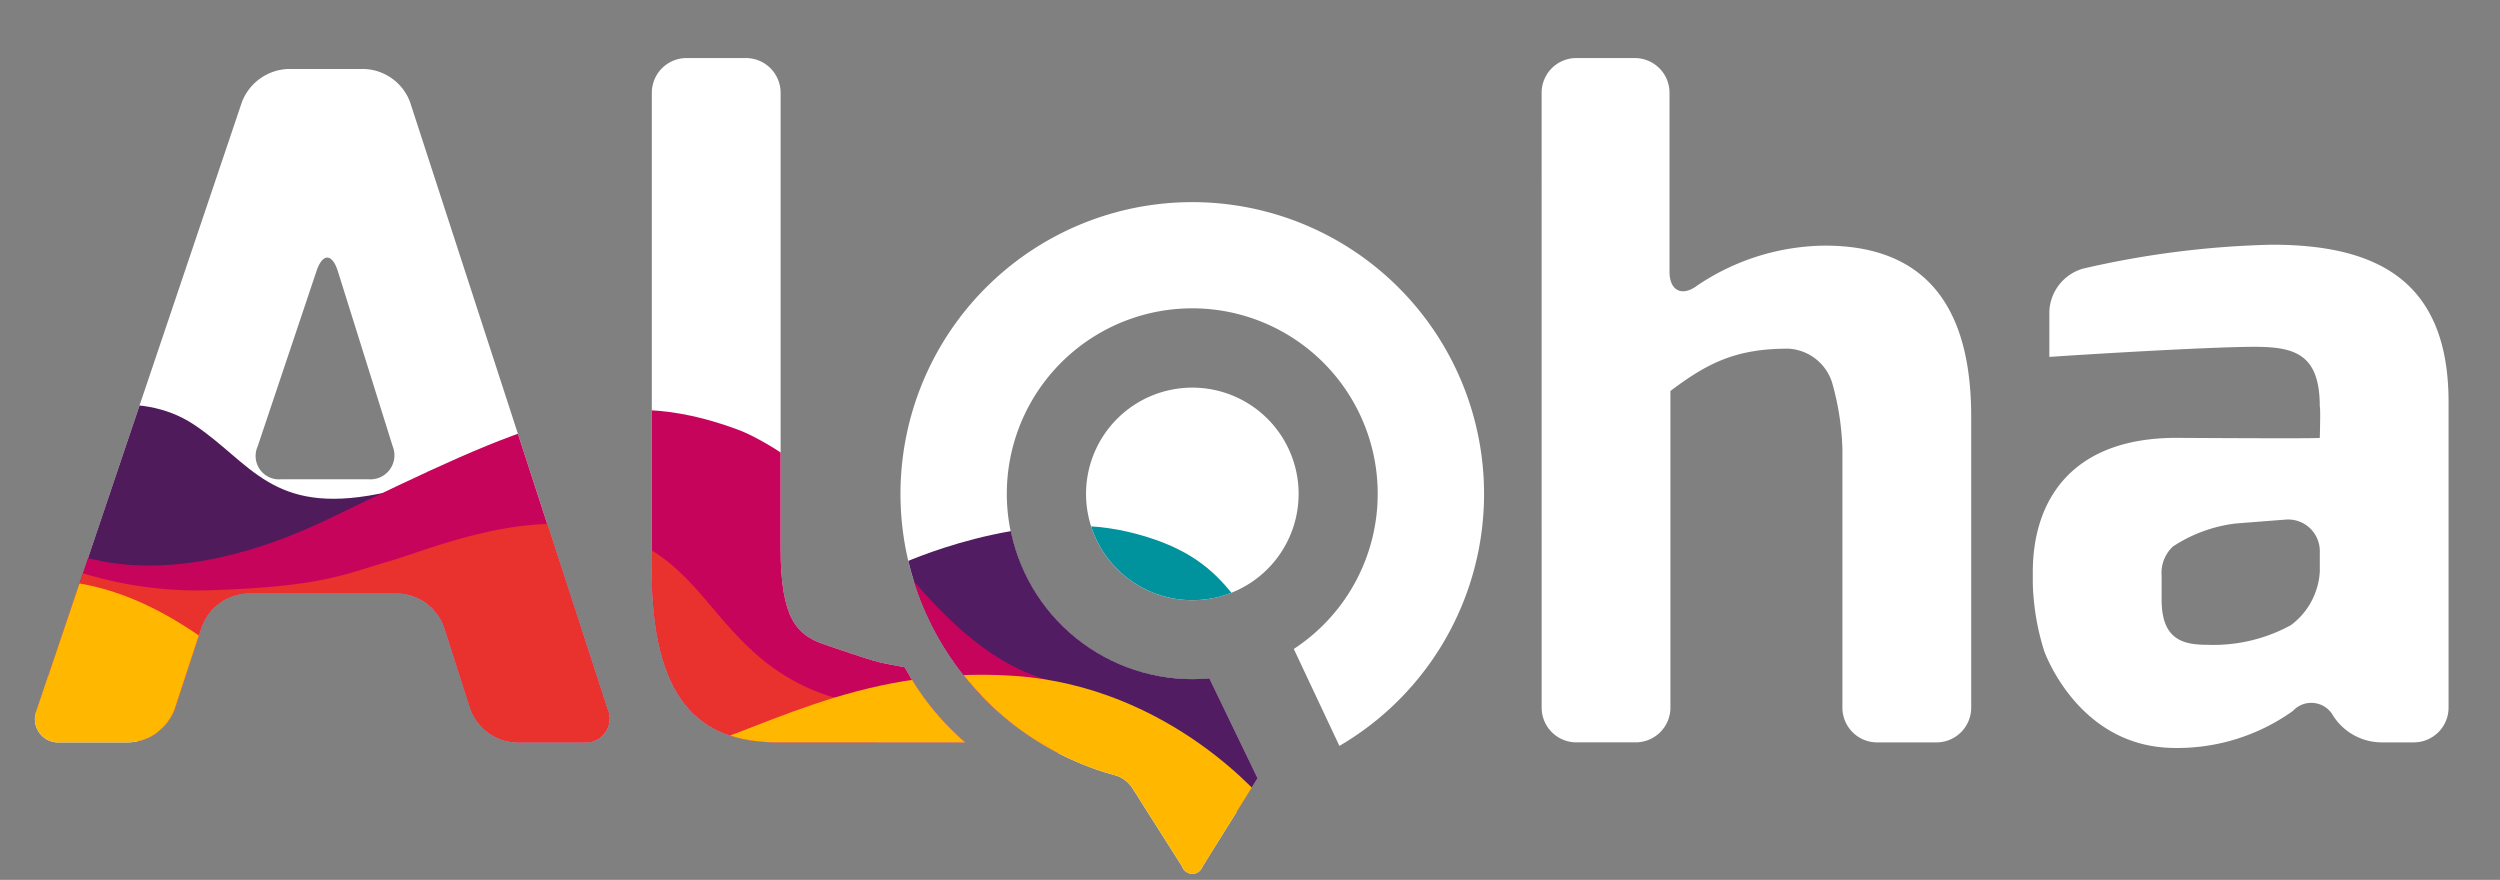
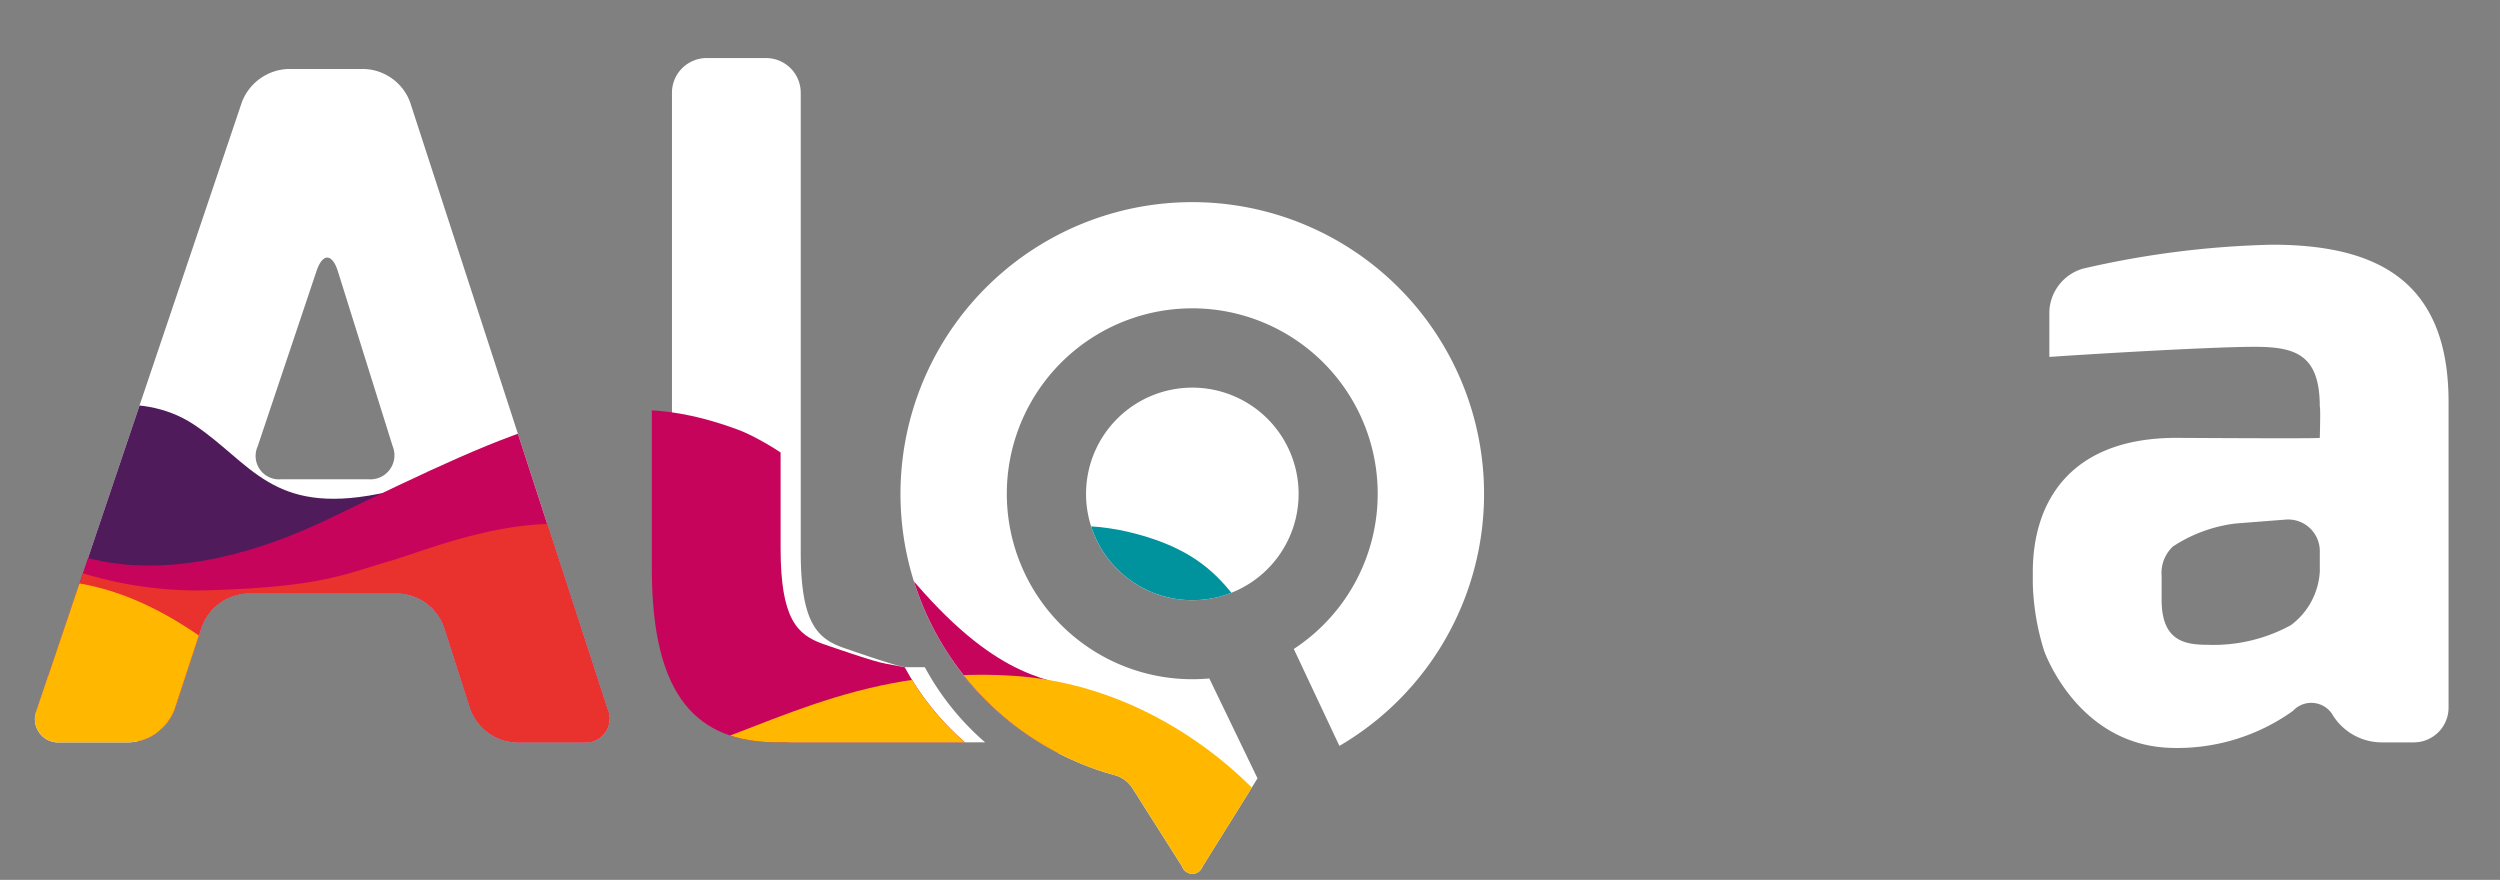
<svg xmlns="http://www.w3.org/2000/svg" width="179" height="63" viewBox="0 0 179 63">
  <rect x="0" y="0" width="179" height="63" fill="#808080" stroke="none" />
  <defs>
    <clipPath id="clip-path">
      <rect id="Rectangle_11" data-name="Rectangle 11" width="179" height="63" transform="translate(666 425)" fill="#fff" stroke="#707070" stroke-width="1" />
    </clipPath>
    <clipPath id="clip-path-2">
      <path id="Path_90" data-name="Path 90" d="M138.683,226.567,142.9,214.01c.435-1.293,1.125-1.286,1.53.017l3.921,12.522a1.722,1.722,0,0,1-1.739,2.367h-6.238a1.675,1.675,0,0,1-1.69-2.349m2.15-27.026a3.693,3.693,0,0,0-3.27,2.351L122.88,245.4a1.674,1.674,0,0,0,1.685,2.351h4.919a3.658,3.658,0,0,0,3.251-2.357l1.95-5.956a3.654,3.654,0,0,1,3.252-2.357h10.845a3.633,3.633,0,0,1,3.24,2.361l1.908,5.948a3.631,3.631,0,0,0,3.237,2.361h4.854a1.7,1.7,0,0,0,1.712-2.361L149.593,201.9a3.646,3.646,0,0,0-3.245-2.359Z" transform="translate(-122.757 -199.541)" fill="none" />
    </clipPath>
    <clipPath id="clip-path-3">
      <path id="Path_83" data-name="Path 83" d="M277.607,196.834a2.486,2.486,0,0,0-2.479,2.478v34.068c0,9.288,3.294,12.45,9.022,12.45h13.4a19.188,19.188,0,0,1-4.317-5.381l-1.441-.267v-.016c-.461,0-4.412-1.384-4.412-1.384-1.845-.659-3.031-1.778-3.031-6.85V199.312a2.486,2.486,0,0,0-2.479-2.478Z" transform="translate(-275.128 -196.834)" fill="none" />
    </clipPath>
    <clipPath id="clip-path-4">
      <path id="Path_69" data-name="Path 69" d="M337.751,246.37a20.9,20.9,0,0,0,12.778,26.647c.435.152.867.286,1.306.407l0,0a2.208,2.208,0,0,1,1.323.922v0l3.577,5.642a.774.774,0,0,0,1.462,0l3.938-6.322-3.452-7.155a13.275,13.275,0,1,1,6.05-2.11v0l3.265,6.942a20.9,20.9,0,1,0-30.24-24.979" transform="translate(-336.561 -232.404)" fill="none" />
    </clipPath>
    <clipPath id="clip-path-5">
      <path id="Path_76" data-name="Path 76" d="M382.438,285.886a7.61,7.61,0,1,0,7.609-7.611,7.61,7.61,0,0,0-7.609,7.611" transform="translate(-382.438 -278.275)" fill="none" />
    </clipPath>
  </defs>
  <g id="Mask_Group_1" data-name="Mask Group 1" transform="translate(-666 -425)" clip-path="url(#clip-path)">
    <g id="Group_29" data-name="Group 29" transform="translate(632.953 372.125)">
      <path id="Path_70" data-name="Path 70" d="M397.657,285.886a7.61,7.61,0,1,1-7.61-7.611,7.61,7.61,0,0,1,7.61,7.611" transform="translate(-271.629 -197.646)" fill="#fff" />
      <path id="Path_63" data-name="Path 63" d="M362.13,273.671l-3.452-7.154a13.278,13.278,0,1,1,6.05-2.111v0l3.265,6.942a20.892,20.892,0,1,0-17.462,1.668c.435.152.867.285,1.306.407l-.005,0a2.208,2.208,0,0,1,1.323.922v0l3.577,5.642a.774.774,0,0,0,1.462,0" transform="translate(-239.045 -165.066)" fill="#fff" />
      <path id="Path_84" data-name="Path 84" d="M137.563,201.892a3.693,3.693,0,0,1,3.27-2.351h5.515a3.646,3.646,0,0,1,3.245,2.359l14.142,43.492a1.7,1.7,0,0,1-1.713,2.361h-4.854a3.631,3.631,0,0,1-3.237-2.361l-1.908-5.948a3.634,3.634,0,0,0-3.24-2.361H137.938a3.653,3.653,0,0,0-3.251,2.357l-1.951,5.957a3.659,3.659,0,0,1-3.251,2.357h-4.92a1.674,1.674,0,0,1-1.685-2.351Zm9.048,27.024a1.722,1.722,0,0,0,1.739-2.368l-3.921-12.522c-.406-1.3-1.1-1.31-1.531-.017l-4.215,12.557a1.675,1.675,0,0,0,1.69,2.349Z" transform="translate(-87.189 -141.725)" fill="#fff" />
-       <path id="Path_62" data-name="Path 62" d="M495.016,199.312a2.484,2.484,0,0,1,2.477-2.478h4.2a2.485,2.485,0,0,1,2.479,2.478V212.13c0,1.363.894,1.811,1.982.994a16.586,16.586,0,0,1,9.149-2.86c8.168,0,10.47,5.6,10.47,12.25v20.838a2.486,2.486,0,0,1-2.476,2.48H519.03a2.486,2.486,0,0,1-2.478-2.48V224.862a19.207,19.207,0,0,0-.754-4.841,3.474,3.474,0,0,0-3.131-2.38c-3.69,0-5.729.988-8.43,3.03v22.679a2.488,2.488,0,0,1-2.48,2.48h-4.262a2.486,2.486,0,0,1-2.477-2.48Z" transform="translate(-351.588 -139.802)" fill="#fff" />
      <path id="Path_61" data-name="Path 61" d="M616.387,266.405c0-5.137,2.768-9.617,10.276-9.617,0,0,10.273.066,10.273,0,0,0,.065-2.172,0-2.238,0-3.755-1.776-4.281-4.677-4.281-3.1,0-11.854.526-14.687.723v-3.25a3.332,3.332,0,0,1,2.407-3.07,66.3,66.3,0,0,1,13.531-1.714c7.51,0,12.646,2.569,12.646,11.262v21.891a2.488,2.488,0,0,1-2.478,2.48h-2.354a4.135,4.135,0,0,1-3.434-1.912,1.787,1.787,0,0,0-2.875-.343,14.226,14.226,0,0,1-8.749,2.649c-6.716-.2-9.065-6.944-9.065-6.944a17.649,17.649,0,0,1-.814-4.823Zm12.514,5.2a11.555,11.555,0,0,0,5.964-1.406,5.144,5.144,0,0,0,2.072-3.839v-1.429a2.266,2.266,0,0,0-2.471-2.289l-3.552.277a10.453,10.453,0,0,0-4.485,1.641,2.579,2.579,0,0,0-.818,2.106v1.712c0,2.9,1.577,3.227,3.291,3.227" transform="translate(-437.792 -172.562)" fill="#fff" />
-       <path id="Path_77" data-name="Path 77" d="M293.234,240.449l-1.441-.267v-.016c-.46,0-4.412-1.384-4.412-1.384-1.845-.659-3.031-1.778-3.031-6.849V199.312a2.486,2.486,0,0,0-2.479-2.478h-4.263a2.486,2.486,0,0,0-2.479,2.478v34.068c0,9.288,3.294,12.45,9.022,12.45h13.4a19.191,19.191,0,0,1-4.317-5.381" transform="translate(-195.411 -139.802)" fill="#fff" />
+       <path id="Path_77" data-name="Path 77" d="M293.234,240.449v-.016c-.46,0-4.412-1.384-4.412-1.384-1.845-.659-3.031-1.778-3.031-6.849V199.312a2.486,2.486,0,0,0-2.479-2.478h-4.263a2.486,2.486,0,0,0-2.479,2.478v34.068c0,9.288,3.294,12.45,9.022,12.45h13.4a19.191,19.191,0,0,1-4.317-5.381" transform="translate(-195.411 -139.802)" fill="#fff" />
      <rect id="Rectangle_10" data-name="Rectangle 10" width="243.933" height="172.479" fill="none" />
      <g id="Group_28" data-name="Group 28" transform="translate(35.568 57.816)" clip-path="url(#clip-path-2)">
        <path id="Path_85" data-name="Path 85" d="M332.842,315.488l1.043-.322s8.885-4.129,16.4-2.324,7.673,5.774,11.906,10.6-.9,10.392-.9,10.392-6.845-1.9-7.752-2.435-16.335-7.939-17.091-8.686-3.608-7.229-3.608-7.229" transform="translate(-271.971 -279.689)" fill="#521c62" />
        <path id="Path_86" data-name="Path 86" d="M116.026,283.419l1.523-.24s5.131-2,9.226.721,5.557,6.492,13.233,4.96.75,1.279.75,1.279-3.605,4.5-4.149,4.638-15.777,1.084-17.893.71-6.621-.813-6.279-1.737,1.536-8.549,1.916-8.839,1.673-1.493,1.673-1.493" transform="translate(-115.414 -258.442)" fill="#501b5b" />
        <path id="Path_87" data-name="Path 87" d="M112.485,291.987c.053.154.324.813.324.813s6.783,5.531,20.889-1.285,20.045-9.7,29.117-6.355c0,0,5.278,1.747,11.665,9.679s10.145,8.145,13.14,8.939-2.28,4.96-2.28,4.96L170.567,314.3l-44.157-4.63-18-9.567Z" transform="translate(-112.566 -259.362)" fill="#c7045b" />
        <path id="Path_88" data-name="Path 88" d="M116.809,314.373l.483-.2a28.091,28.091,0,0,0,12.987,2.515c7.722-.263,9.39-1.195,12.3-2.029s9.906-3.877,15.645-2.222,6.858,5.443,10.781,8.886a14.624,14.624,0,0,0,8.213,3.591c.091.055.571,6.156.571,6.156l-8.137,5.449-51.558-10.349-2.328-1.836-.634-2.25Z" transform="translate(-117.342 -279.383)" fill="#e9312d" />
        <path id="Path_89" data-name="Path 89" d="M203.97,341.518s-6.759-8.419-18.152-9.156-18.373,4.252-25.279,5.918-11.5,2.747-16.4,1.444-6.778-2.221-13.52-7.877-11.151-6.285-15.229-6.469l-2.422,11.136L200.9,355.627Z" transform="translate(-115.807 -288.917)" fill="#ffb700" />
      </g>
      <g id="Group_27" data-name="Group 27" transform="translate(79.717 57.032)" clip-path="url(#clip-path-3)">
-         <path id="Path_78" data-name="Path 78" d="M332.842,315.488l1.043-.322s8.885-4.129,16.4-2.324,7.673,5.774,11.906,10.6-.9,10.392-.9,10.392-6.845-1.9-7.752-2.435-16.335-7.939-17.091-8.686-3.608-7.229-3.608-7.229" transform="translate(-316.12 -278.905)" fill="#521c62" />
        <path id="Path_79" data-name="Path 79" d="M116.026,283.419l1.523-.24s5.131-2,9.226.721,5.557,6.492,13.233,4.96.75,1.279.75,1.279-3.605,4.5-4.149,4.638-15.777,1.084-17.893.71-6.621-.813-6.279-1.737,1.536-8.549,1.916-8.839,1.673-1.493,1.673-1.493" transform="translate(-159.562 -257.657)" fill="#501b5b" />
        <path id="Path_80" data-name="Path 80" d="M112.485,291.987c.053.154.324.813.324.813s6.783,5.531,20.889-1.285,20.045-9.7,29.117-6.355c0,0,5.278,1.747,11.665,9.679s10.145,8.145,13.14,8.939-2.28,4.96-2.28,4.96L170.567,314.3l-44.157-4.63-18-9.567Z" transform="translate(-156.715 -258.578)" fill="#c7045b" />
-         <path id="Path_81" data-name="Path 81" d="M116.809,314.373l.483-.2a28.091,28.091,0,0,0,12.987,2.515c7.722-.263,9.39-1.195,12.3-2.029s9.906-3.877,15.645-2.222,6.858,5.443,10.781,8.886a14.624,14.624,0,0,0,8.213,3.591c.091.055.571,6.156.571,6.156l-8.137,5.449-51.558-10.349-2.328-1.836-.634-2.25Z" transform="translate(-161.491 -278.599)" fill="#e9312d" />
        <path id="Path_82" data-name="Path 82" d="M203.97,341.518s-6.759-8.419-18.152-9.156-18.373,4.252-25.279,5.918-11.5,2.747-16.4,1.444-6.778-2.221-13.52-7.877-11.151-6.285-15.229-6.469l-2.422,11.136L200.9,355.627Z" transform="translate(-159.956 -288.132)" fill="#ffb700" />
      </g>
      <g id="Group_25" data-name="Group 25" transform="translate(97.517 67.338)" clip-path="url(#clip-path-4)">
-         <path id="Path_64" data-name="Path 64" d="M332.842,315.488l1.043-.322s8.885-4.129,16.4-2.324,7.673,5.774,11.906,10.6-.9,10.392-.9,10.392-6.845-1.9-7.752-2.435-16.335-7.939-17.091-8.686-3.608-7.229-3.608-7.229" transform="translate(-333.92 -289.211)" fill="#521c62" />
        <path id="Path_65" data-name="Path 65" d="M116.026,283.419l1.523-.24s5.131-2,9.226.721,5.557,6.492,13.233,4.96.75,1.279.75,1.279-3.605,4.5-4.149,4.638-15.777,1.084-17.893.71-6.621-.813-6.279-1.737,1.536-8.549,1.916-8.839,1.673-1.493,1.673-1.493" transform="translate(-177.362 -267.964)" fill="#501b5b" />
        <path id="Path_66" data-name="Path 66" d="M112.485,291.987c.053.154.324.813.324.813s6.783,5.531,20.889-1.285,20.045-9.7,29.117-6.355c0,0,5.278,1.747,11.665,9.679s10.145,8.145,13.14,8.939-2.28,4.96-2.28,4.96L170.567,314.3l-44.157-4.63-18-9.567Z" transform="translate(-174.515 -268.884)" fill="#c7045b" />
        <path id="Path_67" data-name="Path 67" d="M116.809,314.373l.483-.2a28.091,28.091,0,0,0,12.987,2.515c7.722-.263,9.39-1.195,12.3-2.029s9.906-3.877,15.645-2.222,6.858,5.443,10.781,8.886a14.624,14.624,0,0,0,8.213,3.591c.091.055.571,6.156.571,6.156l-8.137,5.449-51.558-10.349-2.328-1.836-.634-2.25Z" transform="translate(-179.291 -288.905)" fill="#e9312d" />
        <path id="Path_68" data-name="Path 68" d="M203.97,341.518s-6.759-8.419-18.152-9.156-18.373,4.252-25.279,5.918-11.5,2.747-16.4,1.444-6.778-2.221-13.52-7.877-11.151-6.285-15.229-6.469l-2.422,11.136L200.9,355.627Z" transform="translate(-177.756 -298.439)" fill="#ffb700" />
      </g>
      <g id="Group_26" data-name="Group 26" transform="translate(110.809 80.629)" clip-path="url(#clip-path-5)">
        <path id="Path_71" data-name="Path 71" d="M332.842,315.488l1.043-.322s8.885-4.129,16.4-2.324,7.673,5.774,11.906,10.6-.9,10.392-.9,10.392-6.845-1.9-7.752-2.435-16.335-7.939-17.091-8.686-3.608-7.229-3.608-7.229" transform="translate(-347.212 -302.502)" fill="#00939d" />
        <path id="Path_72" data-name="Path 72" d="M116.026,283.419l1.523-.24s5.131-2,9.226.721,5.557,6.492,13.233,4.96.75,1.279.75,1.279-3.605,4.5-4.149,4.638-15.777,1.084-17.893.71-6.621-.813-6.279-1.737,1.536-8.549,1.916-8.839,1.673-1.493,1.673-1.493" transform="translate(-190.655 -281.255)" fill="#501b5b" />
        <path id="Path_73" data-name="Path 73" d="M112.485,291.987c.053.154.324.813.324.813s6.783,5.531,20.889-1.285,20.045-9.7,29.117-6.355c0,0,5.278,1.747,11.665,9.679s10.145,8.145,13.14,8.939-2.28,4.96-2.28,4.96L170.567,314.3l-44.157-4.63-18-9.567Z" transform="translate(-187.807 -282.175)" fill="#c7045b" />
        <path id="Path_74" data-name="Path 74" d="M116.809,314.373l.483-.2a28.091,28.091,0,0,0,12.987,2.515c7.722-.263,9.39-1.195,12.3-2.029s9.906-3.877,15.645-2.222,6.858,5.443,10.781,8.886a14.624,14.624,0,0,0,8.213,3.591c.091.055.571,6.156.571,6.156l-8.137,5.449-51.558-10.349-2.328-1.836-.634-2.25Z" transform="translate(-192.583 -302.196)" fill="#e9312d" />
        <path id="Path_75" data-name="Path 75" d="M203.97,341.518s-6.759-8.419-18.152-9.156-18.373,4.252-25.279,5.918-11.5,2.747-16.4,1.444-6.778-2.221-13.52-7.877-11.151-6.285-15.229-6.469l-2.422,11.136L200.9,355.627Z" transform="translate(-191.048 -311.729)" fill="#ffb700" />
      </g>
    </g>
  </g>
</svg>